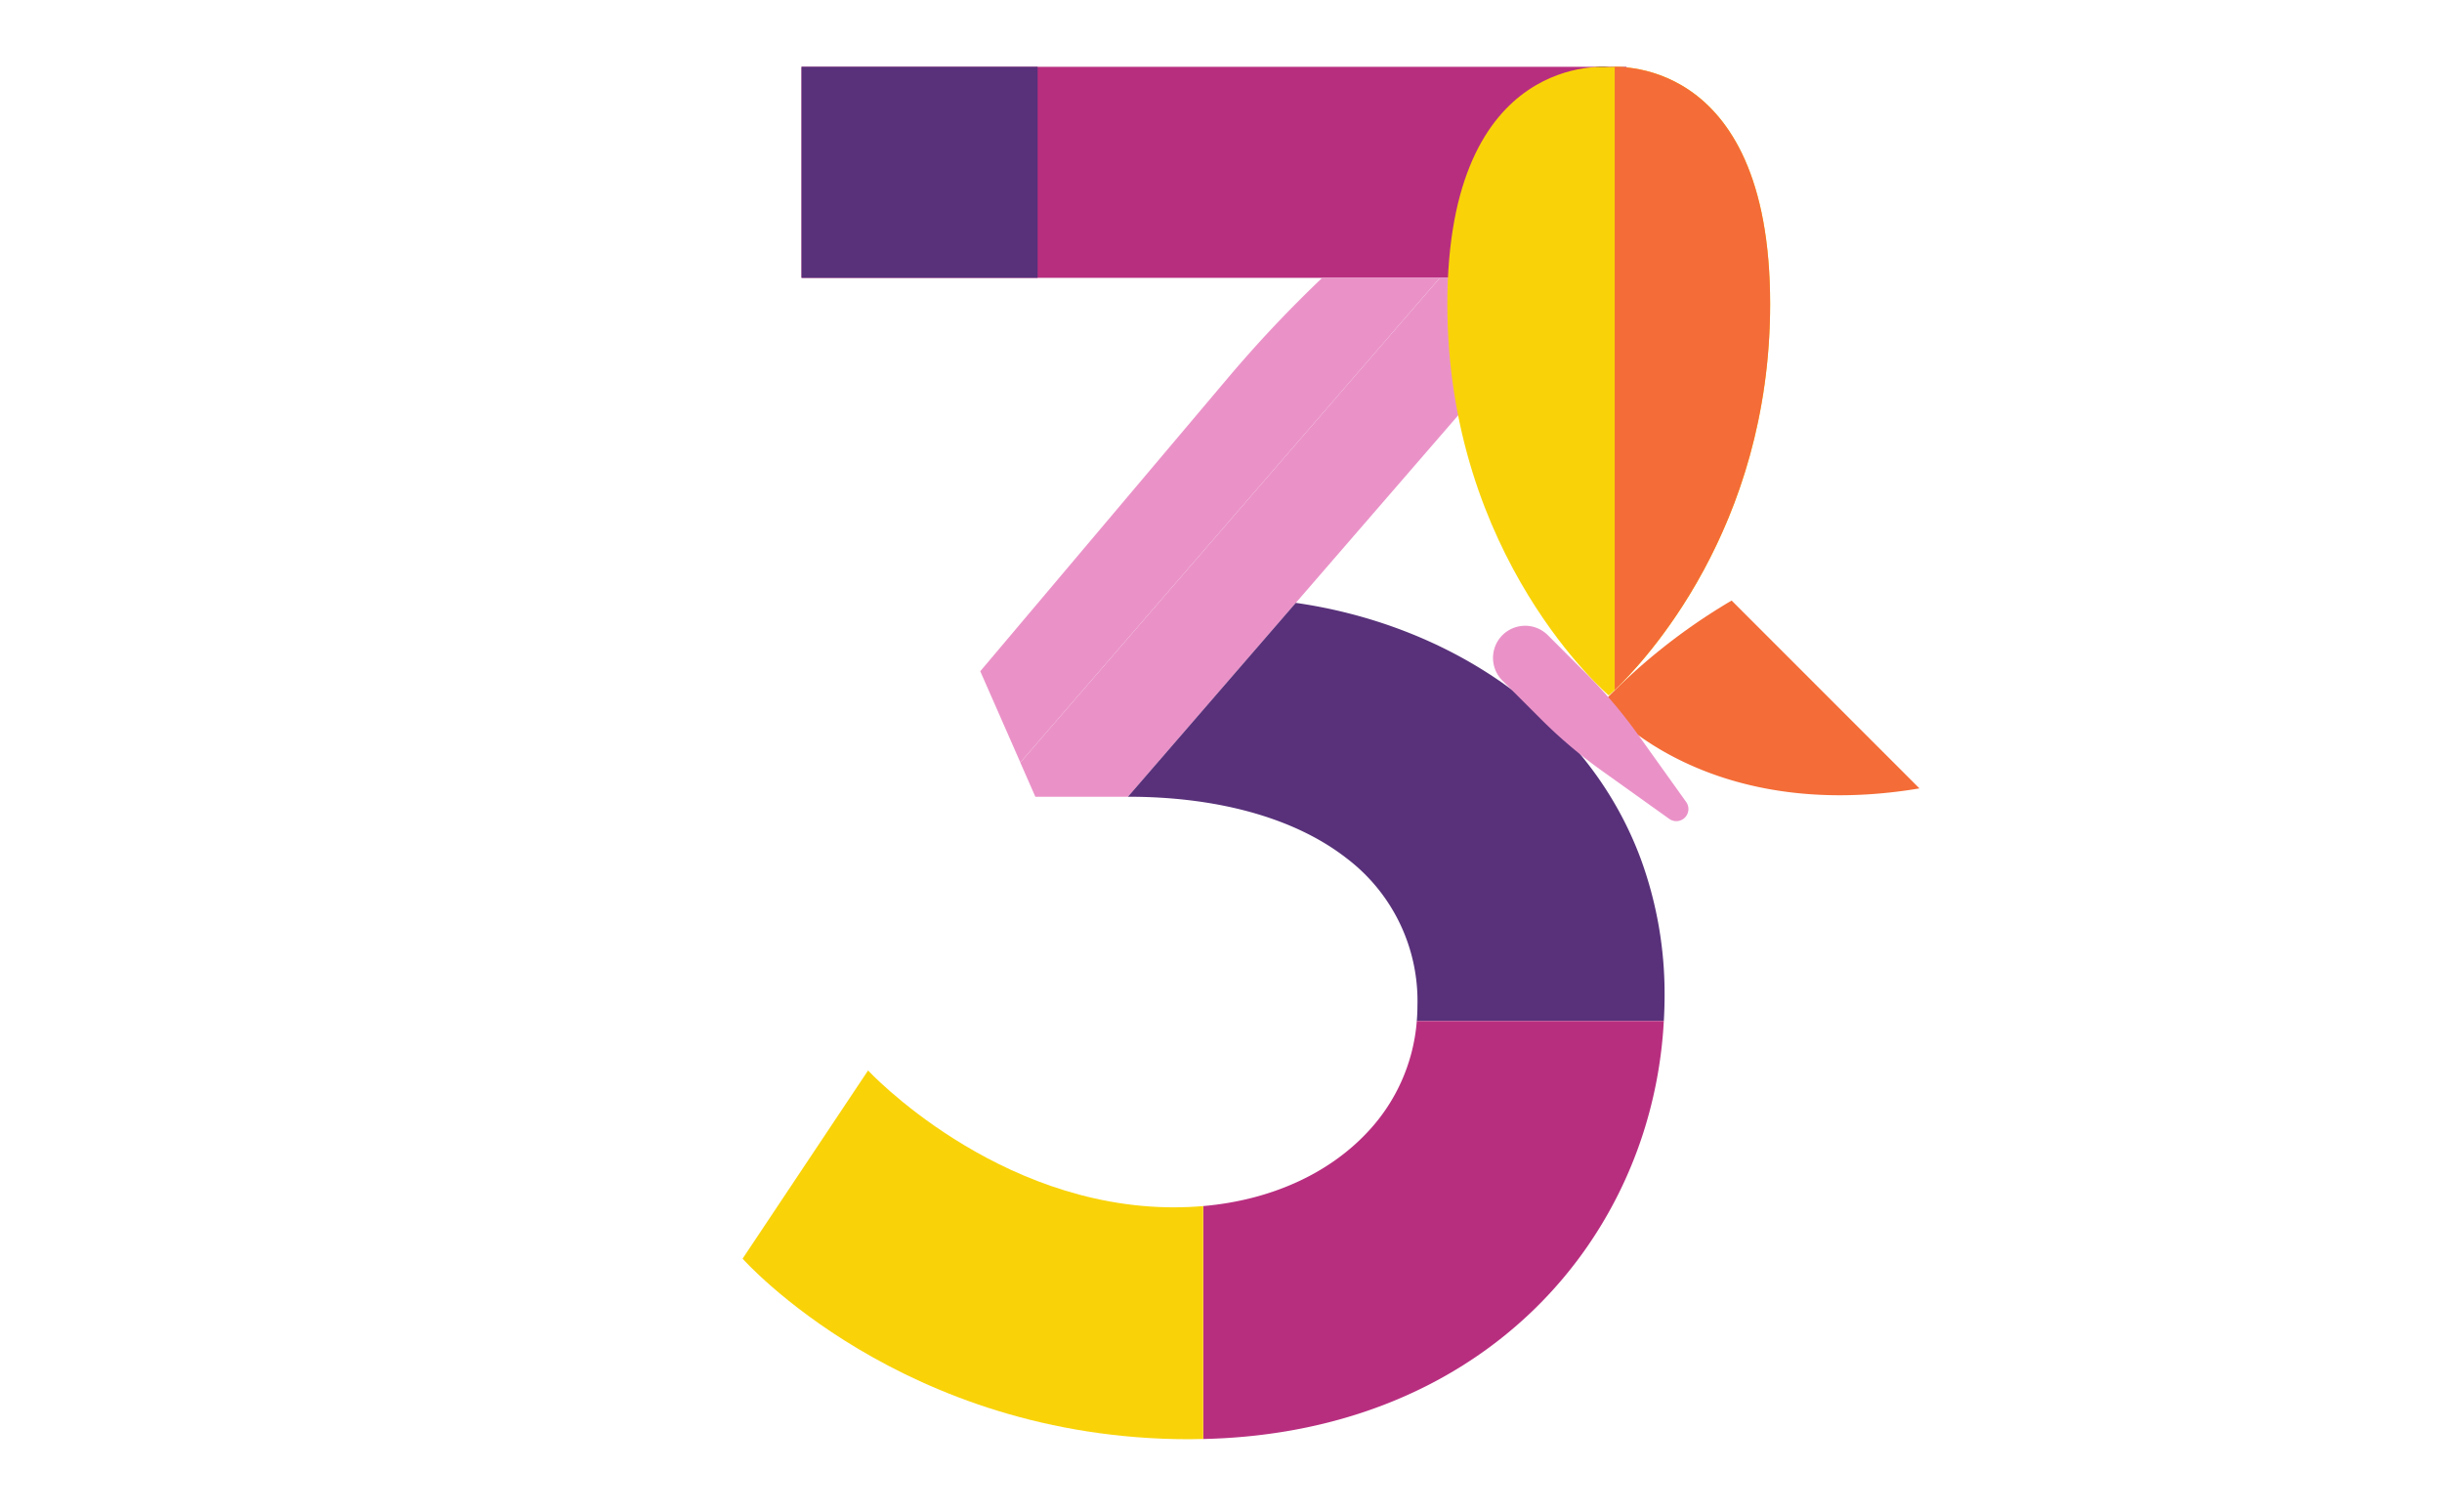
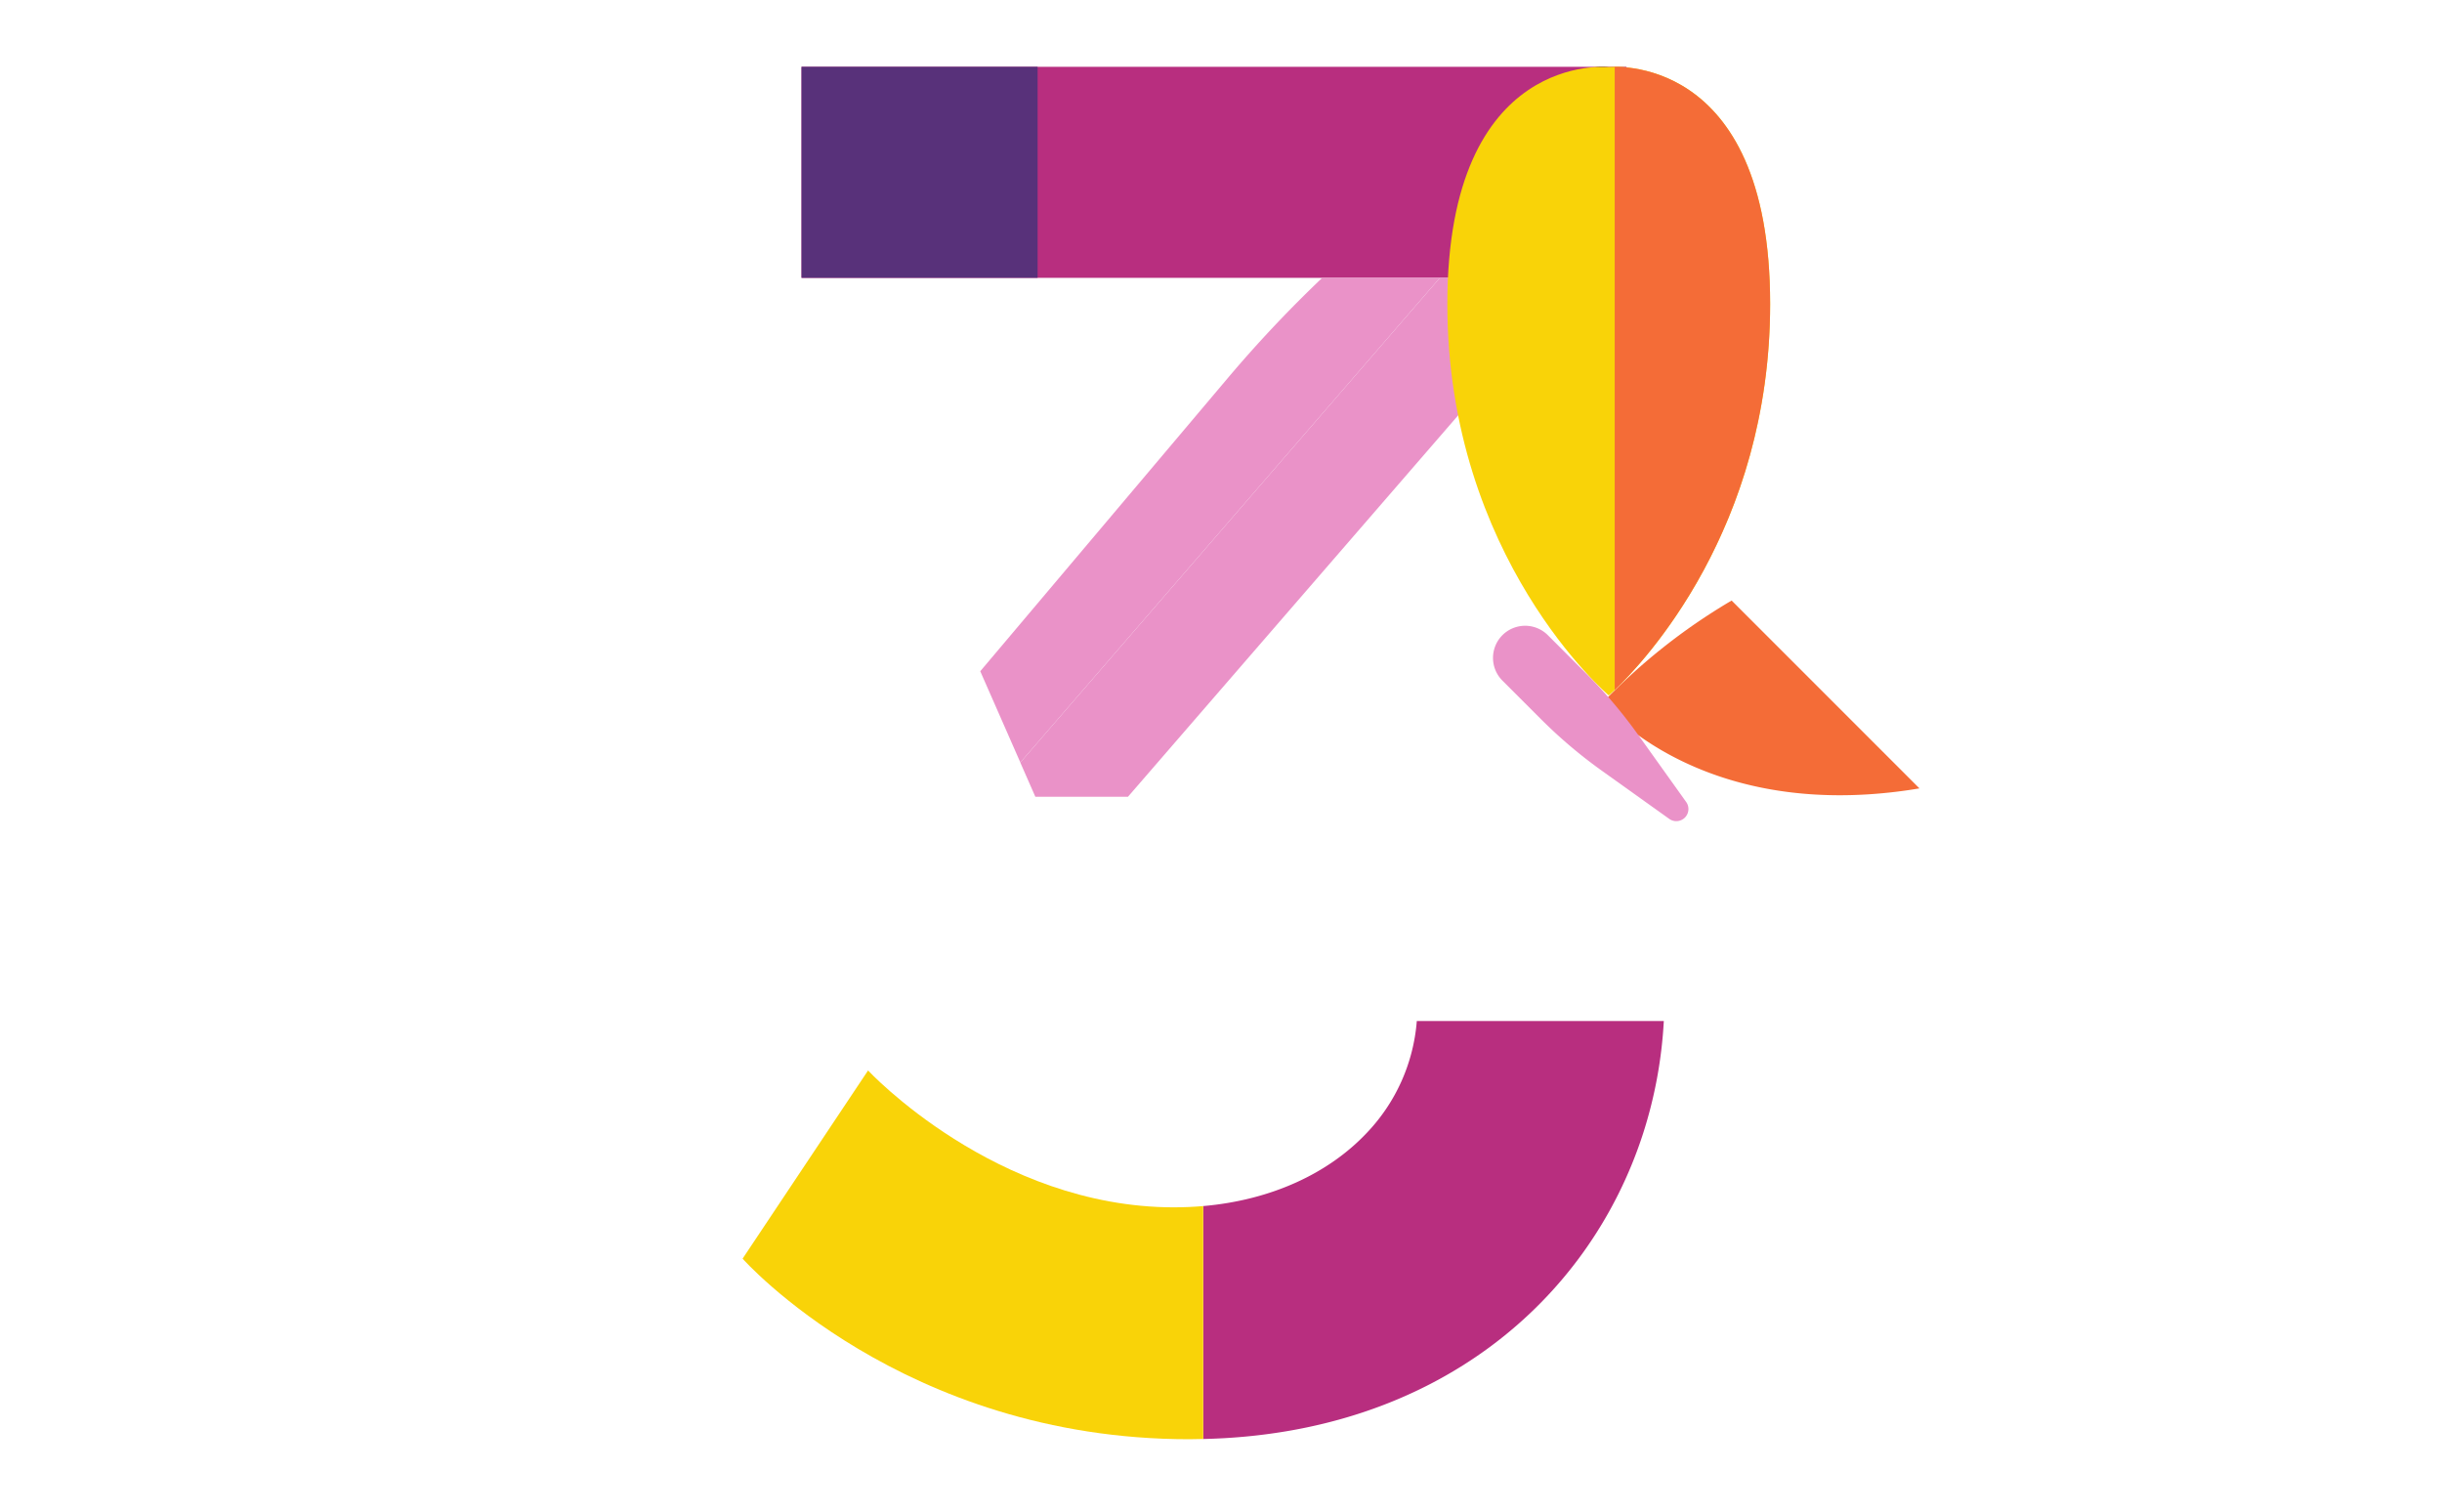
<svg xmlns="http://www.w3.org/2000/svg" width="302" height="187" viewBox="0 0 302 187">
  <defs>
    <clipPath id="a">
      <rect width="145.541" height="169.738" fill="none" />
    </clipPath>
  </defs>
  <g transform="translate(-37 -7018)">
    <g transform="translate(128.836 7026.262)">
      <path d="M12.136,0V26.1h95.925l6.106-7.052V0Z" transform="translate(-4.848 0)" fill="#b82e7f" />
      <rect width="29.195" height="26.095" transform="translate(7.288)" fill="#58317a" />
      <path d="M109.079,43.452,57.187,103.4l1.861,4.236H70.5l55.56-64.181Z" transform="translate(-22.843 -17.357)" fill="#ea92c8" />
      <g clip-path="url(#a)">
        <path d="M91.232,43.452A156.53,156.53,0,0,0,79.5,55.912l-30.562,36.2,4.956,11.28,51.892-59.945Z" transform="translate(-19.546 -17.357)" fill="#ea92c8" />
        <path d="M113.916,83.654h0l34.8-40.2Z" transform="translate(-45.504 -17.357)" fill="#58317a" />
-         <path d="M145.717,159.057a48.5,48.5,0,0,0-2.961-17.044c-6.852-18.388-24.6-29.043-42.647-31.62L79.35,134.372h.07c10.712,0,20.425,2.486,27.014,7.641a22.15,22.15,0,0,1,8.72,18.22c0,.635-.031,1.261-.08,1.881h30.549c.056-1.016.094-2.034.094-3.056" transform="translate(-31.696 -44.096)" fill="#58317a" />
        <path d="M121.267,196.515a22.574,22.574,0,0,1-6.222,13.87c-4.717,4.984-11.786,8.28-20.193,9.013v28.808c28.617-.635,47.728-17.074,54.412-37.821a55.045,55.045,0,0,0,2.551-13.87Z" transform="translate(-37.889 -78.498)" fill="#b82e7f" />
        <path d="M53.366,223.62c-22.1,0-37.85-16.927-37.85-16.927L0,229.967S19.748,252.3,55.247,252.3c.578,0,1.146-.018,1.716-.031V223.463q-1.761.153-3.6.156" transform="translate(0 -82.563)" fill="#f9d308" />
        <path d="M193.019,109.915A74.018,74.018,0,0,0,177.007,122.6s11.7,14.532,37.778,10.777c.5-.072.982-.15,1.462-.23Z" transform="translate(-70.705 -43.905)" fill="#f46c37" />
        <path d="M172.423,128.523l5.946,8.321a1.5,1.5,0,0,1-2.1,2.1L167.95,133a59.758,59.758,0,0,1-7.5-6.354l-4.828-4.828a3.973,3.973,0,0,1,5.618-5.618l4.828,4.828a59.716,59.716,0,0,1,6.354,7.5" transform="translate(-61.698 -45.949)" fill="#ea92c8" />
        <path d="M185.048,29.334c0,31.433-19.961,48.412-19.961,48.412s-19.961-16.979-19.961-48.412S165.087.03,165.087.03s19.961-2.116,19.961,29.3" transform="translate(-57.971 0)" fill="#f9d308" />
        <path d="M179.1.03V77.067c3.607-3.439,19.221-19.93,19.221-47.733,0-31.419-19.961-29.3-19.961-29.3Z" transform="translate(-71.247 0)" fill="#f46c37" />
        <path d="M177.258.03a10.954,10.954,0,0,0-1.664,0Z" transform="translate(-70.141 0)" fill="#350c35" />
      </g>
    </g>
    <rect width="302" height="187" transform="translate(37 7018)" fill="none" />
  </g>
</svg>